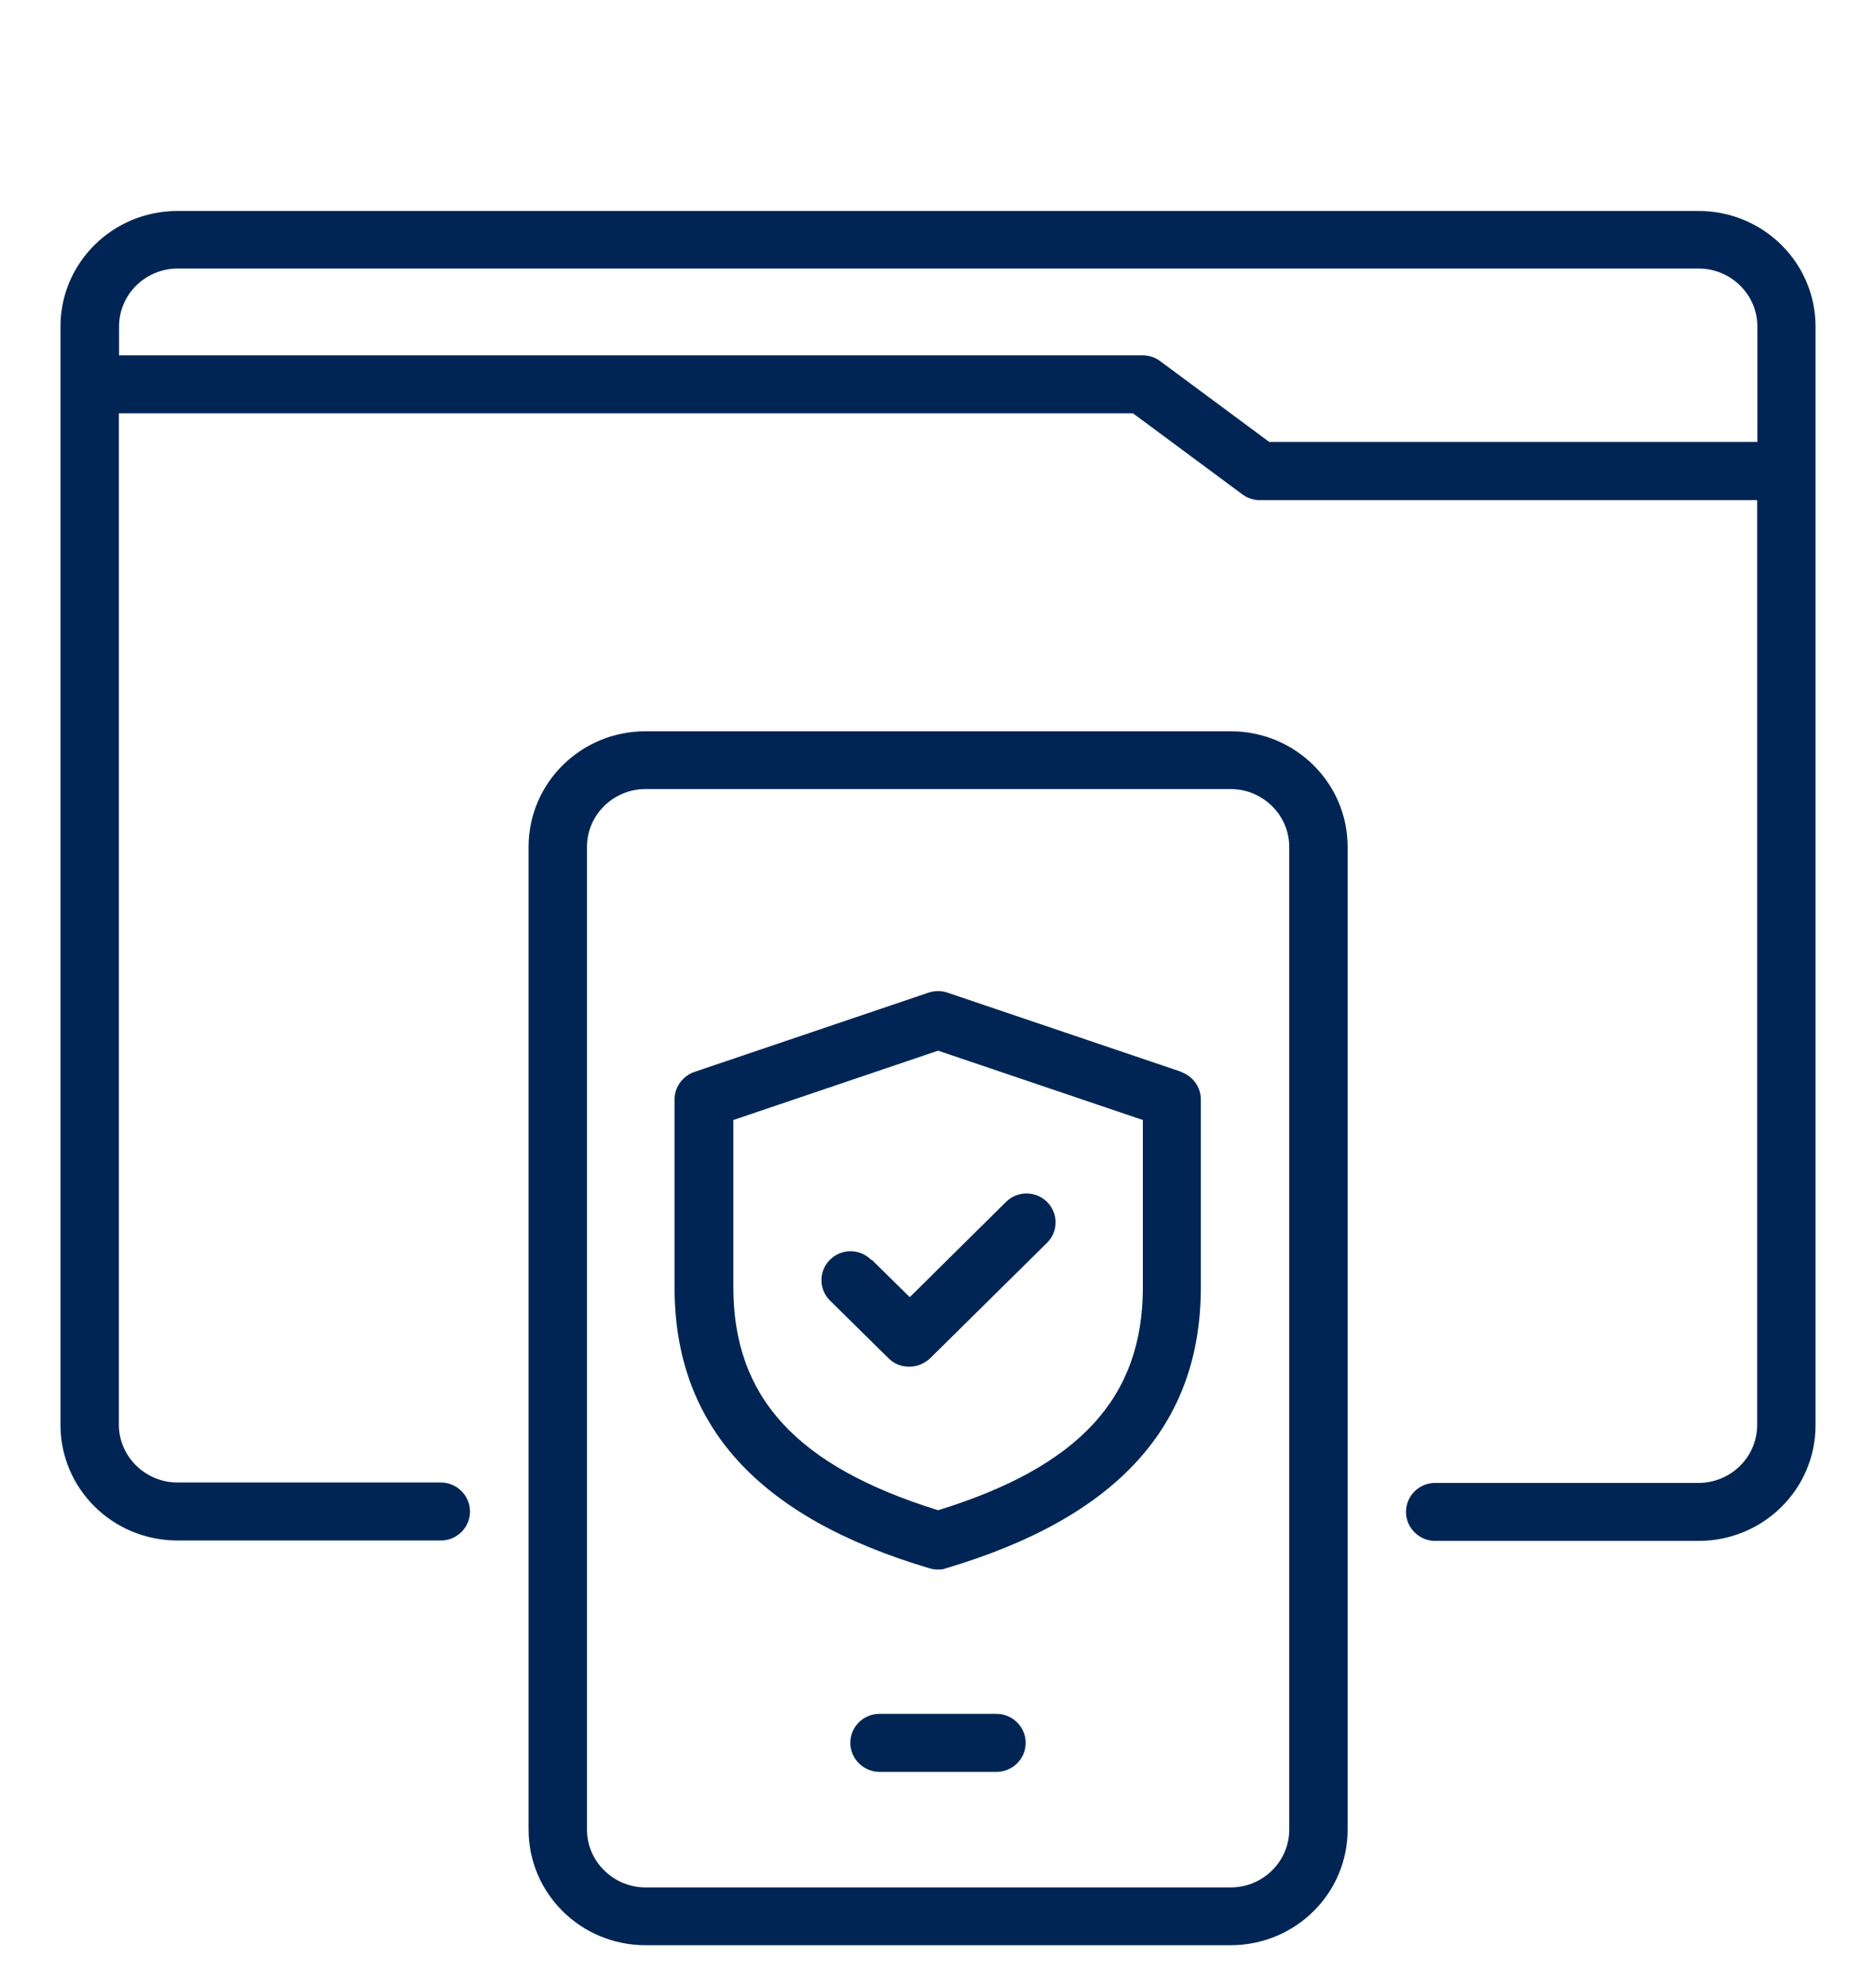
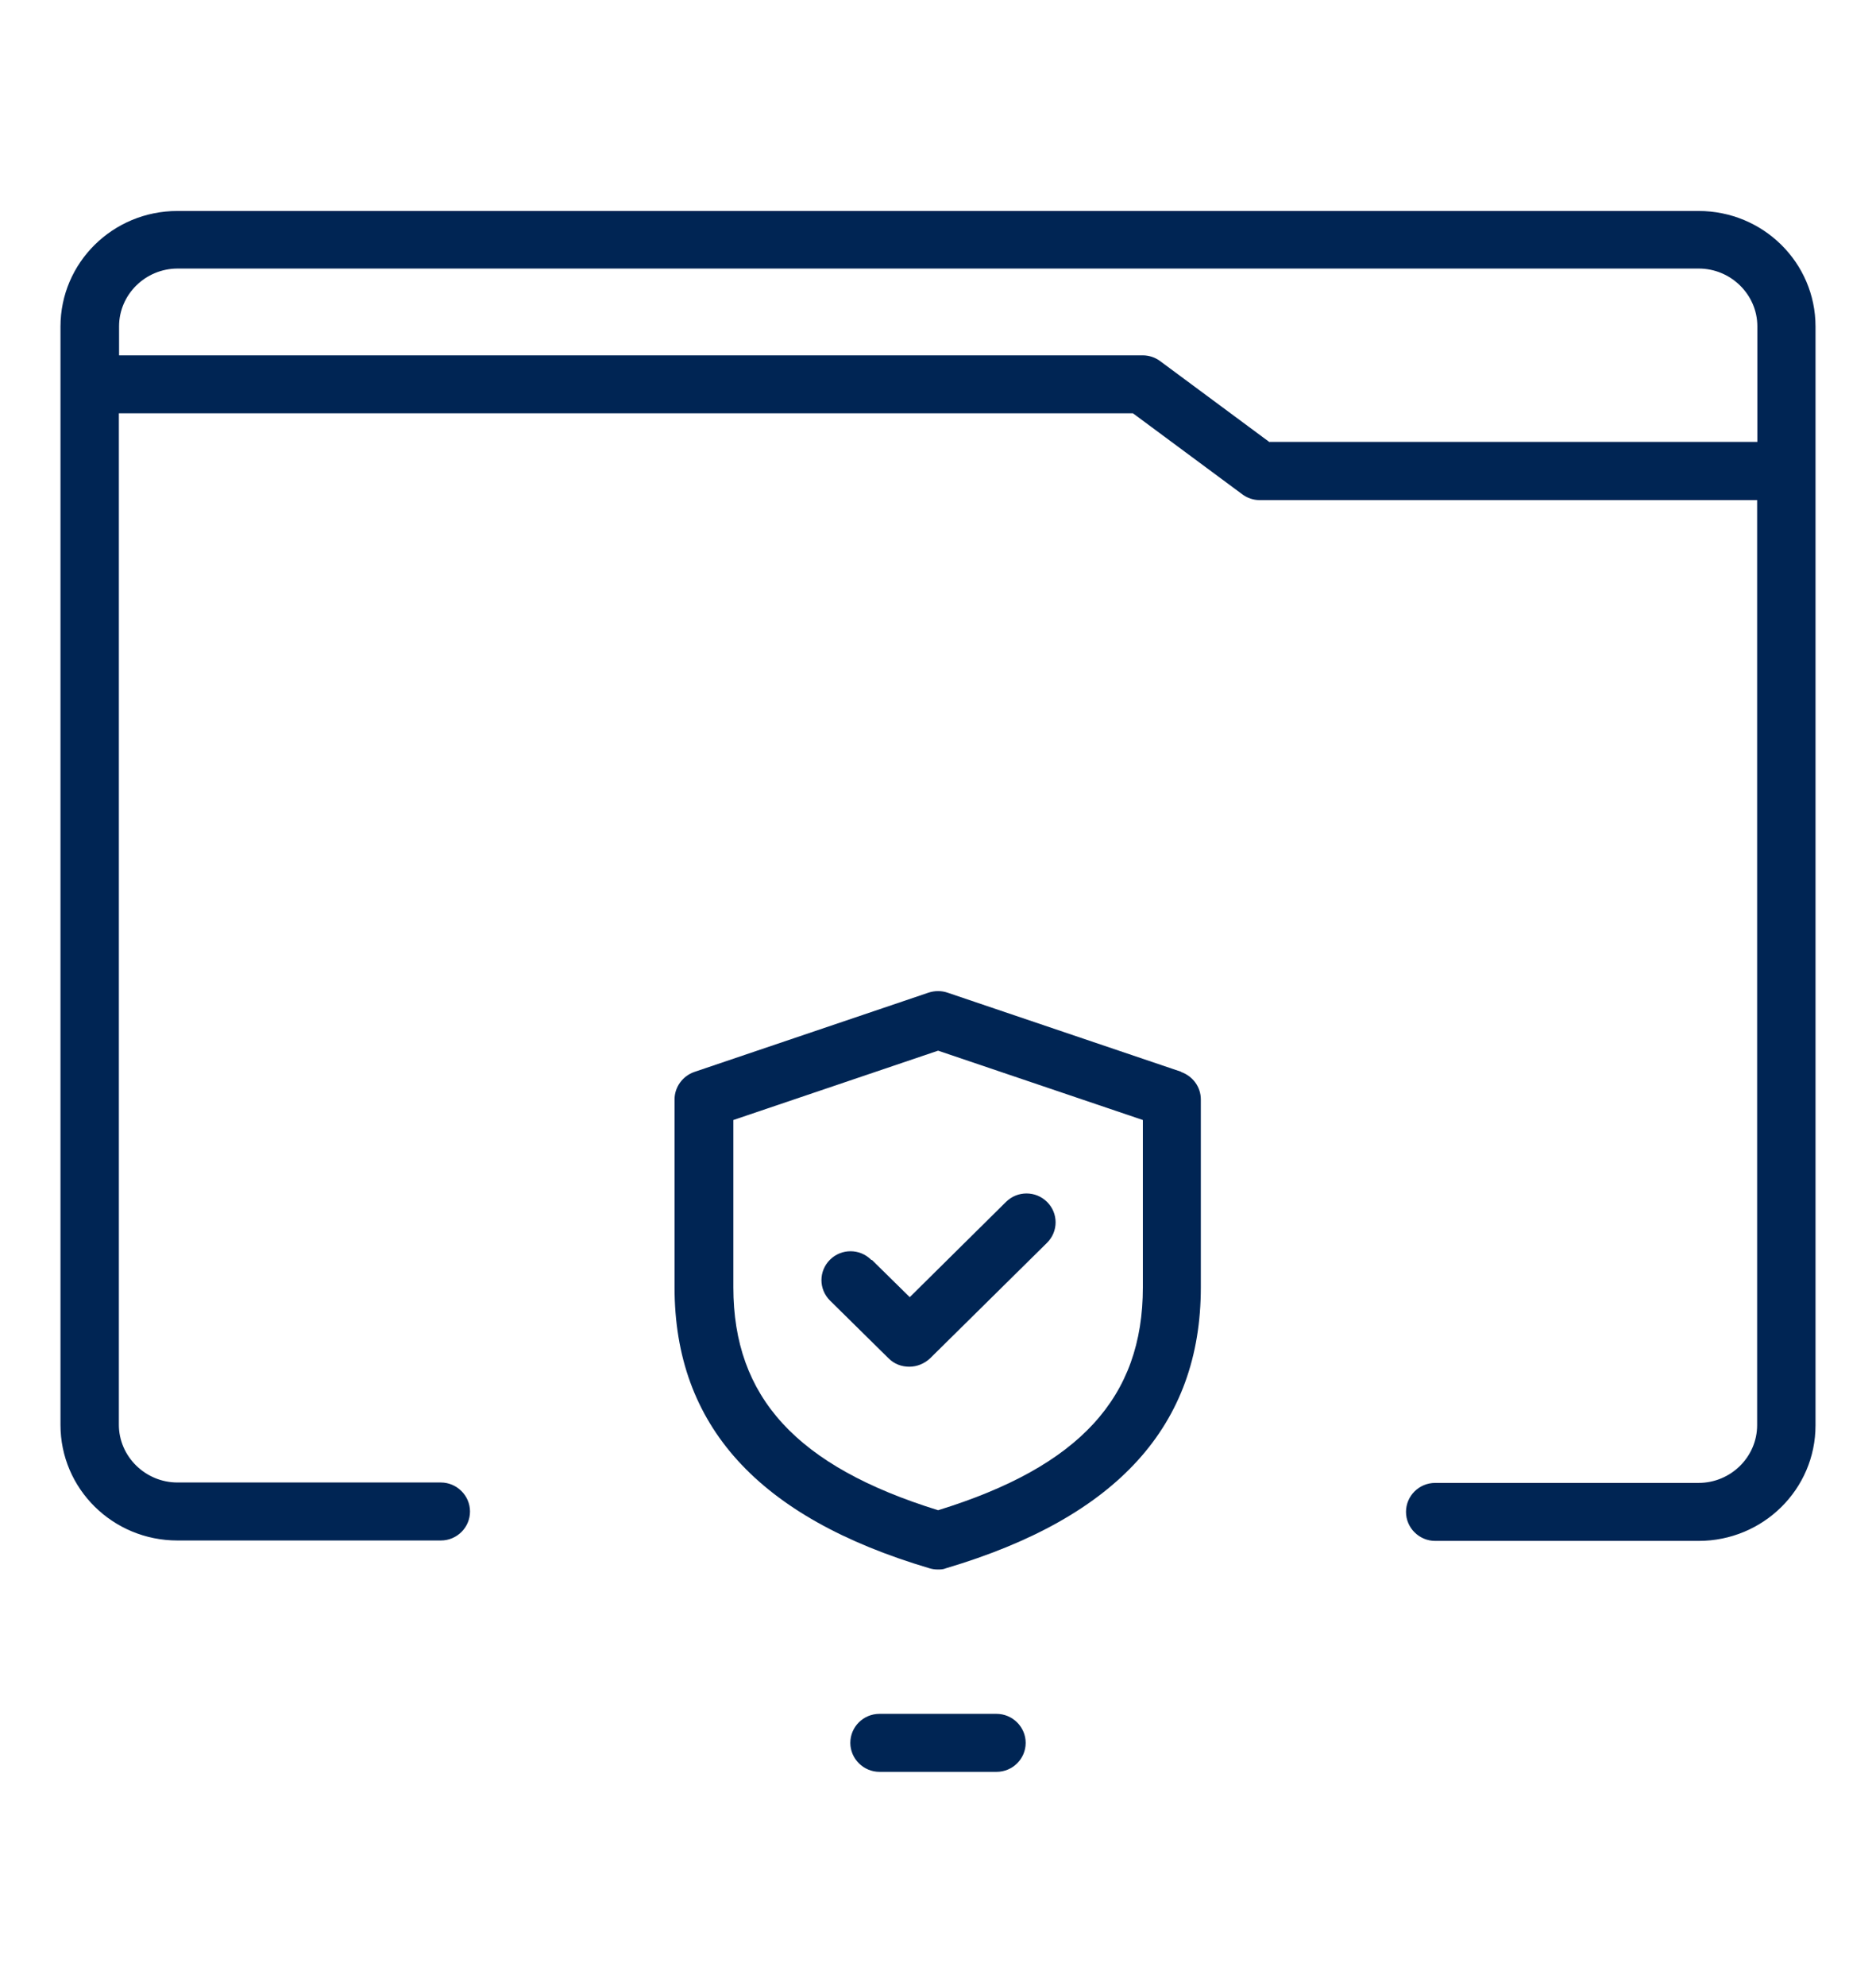
<svg xmlns="http://www.w3.org/2000/svg" id="b" viewBox="0 0 89.33 94.51">
  <g id="c">
    <path d="m80.88,10.04H8.45c-3.08,0-5.57,2.46-5.57,5.5v52.27c0,3.04,2.49,5.5,5.57,5.5h12.54c.77,0,1.39-.62,1.39-1.38s-.63-1.38-1.39-1.38h-12.54c-1.53,0-2.79-1.24-2.79-2.75V19.67h48.29l5.2,3.85c.24.18.53.28.84.28h23.68v44.02c0,1.51-1.25,2.75-2.79,2.75h-12.54c-.77,0-1.39.62-1.39,1.38s.63,1.38,1.39,1.38h12.54c3.08,0,5.57-2.46,5.57-5.5V15.54c0-3.04-2.49-5.5-5.57-5.5Zm-20.43,11l-5.2-3.85c-.24-.18-.53-.28-.84-.28H5.67v-1.38c0-1.51,1.25-2.75,2.79-2.75h72.43c1.53,0,2.79,1.24,2.79,2.75v5.5h-23.22Z" style="fill:#002554;" />
-     <path d="m58.6,34.8h-27.86c-3.08,0-5.57,2.46-5.57,5.5v46.77c0,3.04,2.49,5.5,5.57,5.5h27.86c3.08,0,5.57-2.46,5.57-5.5v-46.77c0-3.04-2.49-5.5-5.57-5.5Zm2.79,52.27c0,1.51-1.25,2.75-2.79,2.75h-27.86c-1.53,0-2.79-1.24-2.79-2.75v-46.77c0-1.51,1.25-2.75,2.79-2.75h27.86c1.53,0,2.79,1.24,2.79,2.75v46.77Z" style="fill:#002554;" />
    <path d="m47.45,81.56h-5.57c-.77,0-1.39.62-1.39,1.38s.63,1.38,1.39,1.38h5.57c.77,0,1.39-.62,1.39-1.38s-.63-1.38-1.39-1.38Z" style="fill:#002554;" />
    <path d="m56.26,51.01l-11.14-3.77c-.29-.1-.61-.1-.91,0l-11.14,3.77c-.56.19-.95.72-.95,1.31v8.94c0,6.57,3.97,10.95,12.13,13.37.13.04.26.06.4.06s.26,0,.4-.06c8.16-2.42,12.13-6.8,12.13-13.37v-8.94c0-.59-.38-1.11-.95-1.31h.01Zm-1.84,10.25c0,5.24-3.01,8.53-9.75,10.61-6.74-2.09-9.75-5.38-9.75-10.61v-7.96l9.75-3.3,9.75,3.3v7.96Z" style="fill:#002554;" />
    <path d="m41.48,59.95c-.54-.54-1.42-.54-1.96,0-.54.54-.54,1.4,0,1.94l2.79,2.75c.28.28.63.4.99.4s.71-.14.99-.4l5.57-5.5c.54-.54.54-1.4,0-1.94s-1.42-.54-1.96,0l-4.58,4.53-1.8-1.77h-.03Z" style="fill:#002554;" />
    <rect width="89.33" height="94.51" style="fill:none;" />
  </g>
</svg>